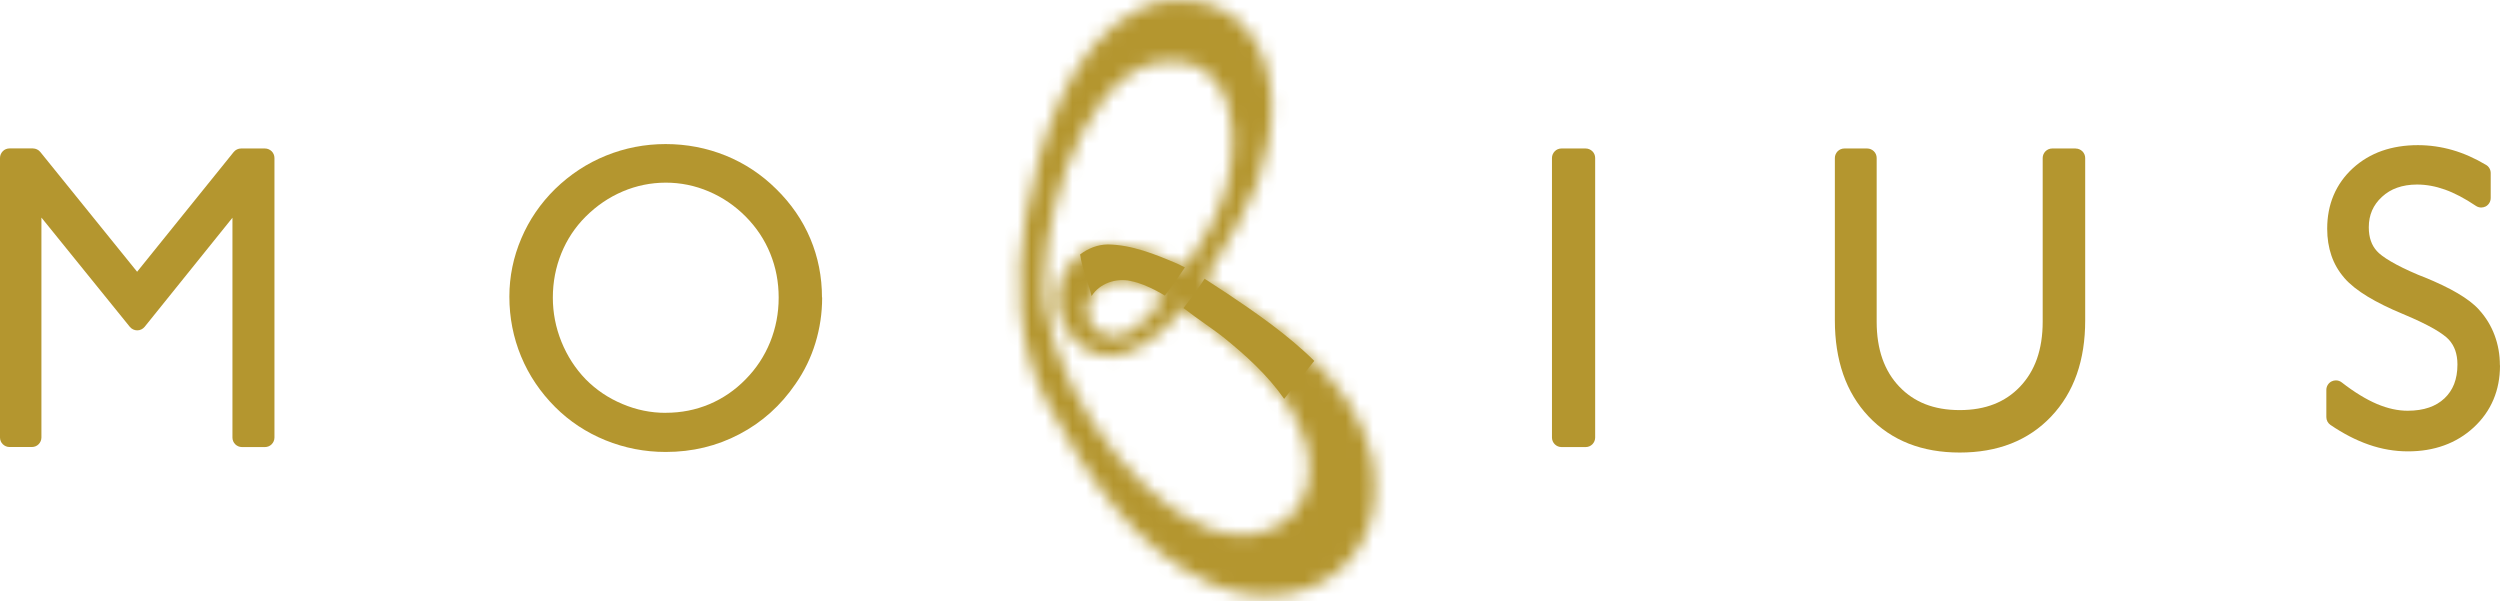
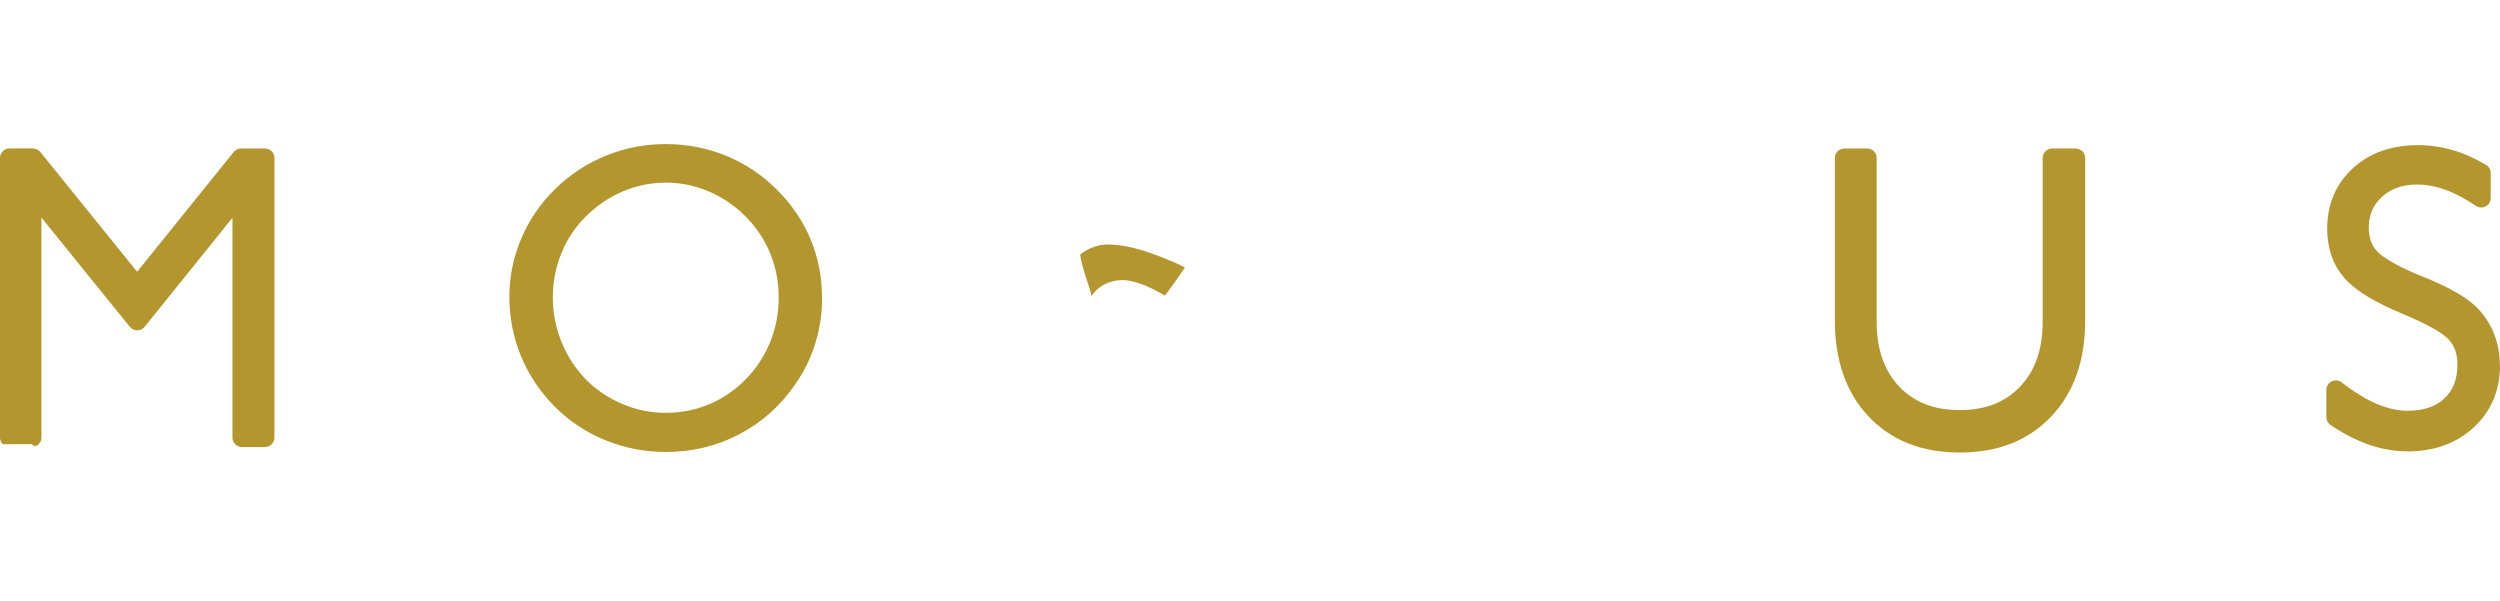
<svg xmlns="http://www.w3.org/2000/svg" width="183" height="44" viewBox="0 0 183 44" fill="none">
-   <path d="M19.39 10.869H17.648C17.439 10.869 17.239 10.963 17.105 11.129L10.037 19.892L2.95 11.125C2.816 10.959 2.619 10.869 2.407 10.865H0.696C0.511 10.865 0.334 10.936 0.205 11.069C0.075 11.203 0 11.376 0 11.561V32.025C0 32.21 0.071 32.387 0.205 32.517C0.338 32.647 0.511 32.721 0.696 32.721H2.336C2.521 32.721 2.698 32.651 2.828 32.517C2.958 32.383 3.032 32.21 3.032 32.025V15.927L9.502 23.923C9.632 24.084 9.837 24.183 10.045 24.183C10.254 24.183 10.454 24.088 10.588 23.923L17.015 15.939V32.029C17.015 32.214 17.089 32.391 17.219 32.521C17.353 32.651 17.526 32.725 17.711 32.725H19.394C19.579 32.725 19.756 32.654 19.886 32.521C20.016 32.387 20.09 32.214 20.09 32.029V11.565C20.09 11.38 20.016 11.203 19.886 11.073C19.752 10.944 19.579 10.869 19.394 10.869H19.39Z" fill="#B4962F" />
+   <path d="M19.39 10.869H17.648C17.439 10.869 17.239 10.963 17.105 11.129L10.037 19.892L2.95 11.125C2.816 10.959 2.619 10.869 2.407 10.865H0.696C0.511 10.865 0.334 10.936 0.205 11.069C0.075 11.203 0 11.376 0 11.561V32.025C0 32.21 0.071 32.387 0.205 32.517H2.336C2.521 32.721 2.698 32.651 2.828 32.517C2.958 32.383 3.032 32.21 3.032 32.025V15.927L9.502 23.923C9.632 24.084 9.837 24.183 10.045 24.183C10.254 24.183 10.454 24.088 10.588 23.923L17.015 15.939V32.029C17.015 32.214 17.089 32.391 17.219 32.521C17.353 32.651 17.526 32.725 17.711 32.725H19.394C19.579 32.725 19.756 32.654 19.886 32.521C20.016 32.387 20.09 32.214 20.09 32.029V11.565C20.09 11.38 20.016 11.203 19.886 11.073C19.752 10.944 19.579 10.869 19.394 10.869H19.39Z" fill="#B4962F" />
  <path d="M60.169 21.779C60.169 20.265 59.886 18.822 59.319 17.477C58.753 16.128 57.911 14.908 56.818 13.835C55.74 12.769 54.501 11.95 53.117 11.388C51.732 10.83 50.265 10.546 48.731 10.546H48.727C48.727 10.546 48.727 10.546 48.719 10.546C47.205 10.546 45.746 10.83 44.366 11.388C42.981 11.947 41.73 12.769 40.637 13.831C39.571 14.877 38.737 16.092 38.159 17.457C37.577 18.822 37.286 20.245 37.286 21.712C37.286 21.712 37.286 21.712 37.286 21.716C37.286 21.716 37.286 21.72 37.286 21.724C37.286 23.246 37.573 24.709 38.143 26.086C38.714 27.467 39.551 28.709 40.637 29.795C41.687 30.845 42.922 31.659 44.326 32.23C45.722 32.796 47.194 33.083 48.719 33.083C48.723 33.083 48.723 33.083 48.727 33.083C48.727 33.083 48.731 33.083 48.735 33.083H48.743C50.666 33.083 52.476 32.651 54.127 31.781C55.779 30.916 57.156 29.681 58.23 28.104C58.875 27.18 59.362 26.177 59.689 25.103C60.015 24.033 60.181 22.924 60.181 21.783V21.771L60.169 21.779ZM48.723 30.22C47.634 30.22 46.588 30.007 45.557 29.571C44.527 29.138 43.638 28.537 42.875 27.766C42.108 26.971 41.522 26.062 41.097 25.016C40.676 23.97 40.468 22.9 40.468 21.787C40.468 20.643 40.676 19.569 41.089 18.546C41.506 17.524 42.092 16.635 42.867 15.86C43.677 15.054 44.578 14.44 45.589 14.011C46.6 13.583 47.638 13.374 48.727 13.37C49.825 13.37 50.871 13.583 51.886 14.015C52.9 14.448 53.793 15.058 54.584 15.852C55.382 16.658 55.976 17.559 56.385 18.566C56.794 19.573 56.999 20.639 56.999 21.787C56.999 22.932 56.79 24.009 56.377 25.036C55.96 26.062 55.367 26.967 54.584 27.762C53.797 28.568 52.912 29.17 51.917 29.59C50.918 30.007 49.868 30.216 48.735 30.216L48.723 30.22Z" fill="#B4962F" />
-   <path d="M116.07 10.869H114.3C114.115 10.869 113.938 10.94 113.809 11.073C113.679 11.207 113.604 11.38 113.604 11.565V32.029C113.604 32.214 113.679 32.391 113.809 32.521C113.942 32.651 114.115 32.725 114.3 32.725H116.07C116.255 32.725 116.432 32.654 116.562 32.521C116.692 32.387 116.766 32.214 116.766 32.029V11.565C116.766 11.38 116.696 11.203 116.562 11.073C116.428 10.944 116.255 10.869 116.07 10.869Z" fill="#B4962F" />
  <path d="M151.932 10.869H150.221C150.037 10.869 149.86 10.944 149.73 11.073C149.6 11.207 149.525 11.38 149.525 11.565V23.545C149.525 24.576 149.38 25.48 149.104 26.267C148.825 27.054 148.42 27.718 147.873 28.297C147.327 28.871 146.697 29.296 145.97 29.583C145.242 29.87 144.404 30.019 143.449 30.019C142.493 30.019 141.655 29.87 140.927 29.583C140.2 29.296 139.571 28.871 139.024 28.297C138.477 27.722 138.072 27.054 137.793 26.267C137.517 25.48 137.372 24.58 137.372 23.545V11.565C137.372 11.38 137.301 11.203 137.167 11.073C137.034 10.944 136.861 10.869 136.676 10.869H135.008C134.823 10.869 134.646 10.944 134.516 11.073C134.387 11.207 134.312 11.38 134.312 11.565V23.459C134.312 24.902 134.513 26.216 134.922 27.396C135.331 28.576 135.956 29.614 136.786 30.491C137.616 31.368 138.599 32.033 139.72 32.474C140.841 32.914 142.088 33.126 143.453 33.126C144.821 33.126 146.076 32.914 147.201 32.474C148.326 32.033 149.313 31.368 150.147 30.487C150.98 29.61 151.61 28.568 152.023 27.392C152.436 26.216 152.636 24.902 152.636 23.463V11.569C152.636 11.384 152.562 11.207 152.432 11.077C152.298 10.948 152.125 10.873 151.94 10.873L151.932 10.869Z" fill="#B4962F" />
  <path d="M182.992 26.735C182.992 26.735 182.992 26.735 182.992 26.731C182.992 26.731 182.992 26.731 182.992 26.727C182.992 25.964 182.862 25.229 182.603 24.536C182.347 23.848 181.966 23.223 181.474 22.684C181.474 22.684 181.474 22.684 181.474 22.68C181.085 22.247 180.558 21.854 179.893 21.461C179.224 21.067 178.406 20.678 177.443 20.285H177.435C177.242 20.206 177.1 20.151 177.002 20.112C176.184 19.766 175.519 19.439 175.012 19.14C174.505 18.845 174.151 18.57 173.981 18.373C173.789 18.157 173.647 17.921 173.549 17.638C173.45 17.355 173.395 17.028 173.395 16.643C173.395 16.175 173.478 15.77 173.635 15.408C173.793 15.046 174.025 14.719 174.355 14.413C174.685 14.11 175.047 13.889 175.472 13.74C175.893 13.591 176.377 13.508 176.927 13.508C177.592 13.508 178.272 13.63 178.969 13.878C179.665 14.126 180.424 14.523 181.234 15.069C181.352 15.148 181.49 15.191 181.623 15.191C181.734 15.191 181.848 15.164 181.95 15.113C182.178 14.991 182.32 14.755 182.32 14.495V12.666C182.32 12.422 182.19 12.19 181.977 12.069C181.163 11.585 180.341 11.219 179.519 10.983C178.697 10.747 177.852 10.625 176.986 10.625C176.038 10.625 175.157 10.763 174.359 11.042C173.557 11.325 172.841 11.754 172.223 12.32C171.606 12.886 171.134 13.551 170.819 14.295C170.505 15.038 170.351 15.856 170.351 16.729C170.351 16.729 170.351 16.737 170.351 16.753C170.351 17.449 170.453 18.102 170.658 18.704C170.862 19.305 171.177 19.848 171.59 20.324C171.59 20.324 171.59 20.324 171.59 20.328C171.594 20.332 171.598 20.34 171.602 20.344C172.027 20.831 172.597 21.276 173.309 21.709C174.021 22.141 174.878 22.562 175.881 22.979C176.809 23.364 177.561 23.726 178.131 24.049C178.697 24.371 179.087 24.67 179.264 24.871C179.468 25.099 179.618 25.351 179.724 25.646C179.826 25.941 179.885 26.283 179.885 26.68C179.885 27.238 179.798 27.71 179.641 28.116C179.48 28.521 179.252 28.859 178.937 29.158C178.619 29.457 178.253 29.677 177.808 29.83C177.364 29.984 176.845 30.066 176.239 30.066C175.535 30.066 174.796 29.909 174.001 29.575C173.211 29.24 172.341 28.713 171.413 27.99C171.287 27.891 171.138 27.844 170.984 27.844C170.882 27.844 170.776 27.868 170.678 27.915C170.438 28.033 170.288 28.277 170.288 28.54V30.53C170.288 30.763 170.402 30.975 170.591 31.105C171.523 31.738 172.455 32.222 173.395 32.548C174.335 32.875 175.295 33.04 176.263 33.04C177.214 33.04 178.099 32.898 178.91 32.603C179.72 32.312 180.447 31.868 181.081 31.282C181.714 30.696 182.198 30.015 182.52 29.252C182.843 28.489 183 27.651 183 26.759L182.992 26.735Z" fill="#B4962F" />
  <mask id="mask0_2006_381" style="mask-type:luminance" maskUnits="userSpaceOnUse" x="74" y="0" width="27" height="44">
    <path d="M100.393 33.295C99.032 27.836 94.108 24.348 89.675 21.386C89.223 21.083 88.173 20.407 88.173 20.407C88.173 20.407 88.987 19.18 89.172 18.857C90.19 17.06 91.343 15.325 92.047 13.37C93.317 9.787 93.84 5.178 91.201 2.078C89.364 -0.026 86.183 -0.525 83.661 0.548C78.265 2.936 76.027 10.531 75.079 15.899C74.308 20.375 74.438 25.193 76.554 29.303C79.457 34.656 83.02 40.363 88.853 42.825C95.838 45.504 102.037 40.827 100.397 33.295H100.393ZM88.251 38.617C82.348 36.178 75.988 26.601 76.472 20.151C76.527 14.782 80.232 2.452 87.437 4.765C90.112 5.964 90.501 9.374 90.112 11.962C89.832 14.008 89.077 15.966 87.941 17.685C87.673 18.114 87.402 18.542 87.126 18.971C86.882 19.357 86.737 19.577 86.737 19.577C86.737 19.577 86.202 19.313 86.171 19.302C84.566 18.617 82.847 17.917 81.081 17.897C79.52 17.921 78.155 19.117 77.644 20.544C76.605 23.439 79.288 26.924 82.367 25.874C83.359 25.535 84.236 24.942 85.026 24.253C85.349 23.97 85.651 23.644 85.947 23.337C86.257 22.987 86.635 22.55 86.635 22.55C86.635 22.55 87.248 23.014 87.48 23.183C88.157 23.683 88.861 24.143 89.522 24.662C92.011 26.656 94.485 29.032 95.5 32.139C97.109 37.166 93.022 40.552 88.255 38.617H88.251ZM85.27 21.642C85.27 21.642 85.014 22.003 84.822 22.239C84.621 22.483 84.448 22.712 84.251 22.967C83.579 23.832 82.517 24.599 81.522 24.647C80.9 24.635 80.369 24.367 80.011 23.903C79.885 23.738 79.783 23.561 79.701 23.372C79.477 22.884 79.563 22.291 79.807 21.823C80.365 20.78 81.64 20.328 82.765 20.576C83.421 20.702 84.039 20.977 84.633 21.28C84.881 21.406 85.27 21.646 85.27 21.646V21.642Z" fill="white" />
  </mask>
  <g mask="url(#mask0_2006_381)">
    <mask id="mask1_2006_381" style="mask-type:luminance" maskUnits="userSpaceOnUse" x="72" y="-2" width="31" height="48">
      <path d="M102.623 -1.969H72.672V45.551H102.623V-1.969Z" fill="white" />
    </mask>
    <g mask="url(#mask1_2006_381)">
      <mask id="mask2_2006_381" style="mask-type:luminance" maskUnits="userSpaceOnUse" x="72" y="-2" width="31" height="48">
-         <path d="M102.623 -1.969H72.672V45.551H102.623V-1.969Z" fill="white" />
-       </mask>
+         </mask>
      <g mask="url(#mask2_2006_381)">
-         <rect x="72.605" y="-2.107" width="30.206" height="47.764" fill="#B4962F" />
-       </g>
+         </g>
    </g>
  </g>
-   <path d="M89.675 21.382C89.223 21.079 88.173 20.403 88.173 20.403C88.031 20.635 87.858 20.882 87.716 21.079C87.248 21.744 87.067 21.999 86.67 22.499C86.654 22.515 86.643 22.53 86.631 22.55C86.635 22.55 87.244 23.014 87.477 23.183C88.153 23.683 88.857 24.143 89.518 24.662C91.154 25.976 92.786 27.455 94.001 29.197L96.204 26.416C94.245 24.485 91.901 22.865 89.675 21.378V21.382Z" fill="#B4962F" />
  <path d="M82.765 20.572C83.421 20.698 84.039 20.973 84.633 21.276C84.877 21.402 85.25 21.63 85.266 21.638C85.29 21.61 85.313 21.579 85.337 21.551C85.868 20.859 86.367 20.123 86.737 19.573C86.737 19.573 86.202 19.309 86.171 19.297C84.566 18.613 82.847 17.913 81.081 17.893C80.338 17.905 79.646 18.184 79.064 18.625C79.205 19.648 79.724 20.859 79.901 21.673C80.499 20.737 81.695 20.336 82.765 20.568V20.572Z" fill="#B4962F" />
</svg>